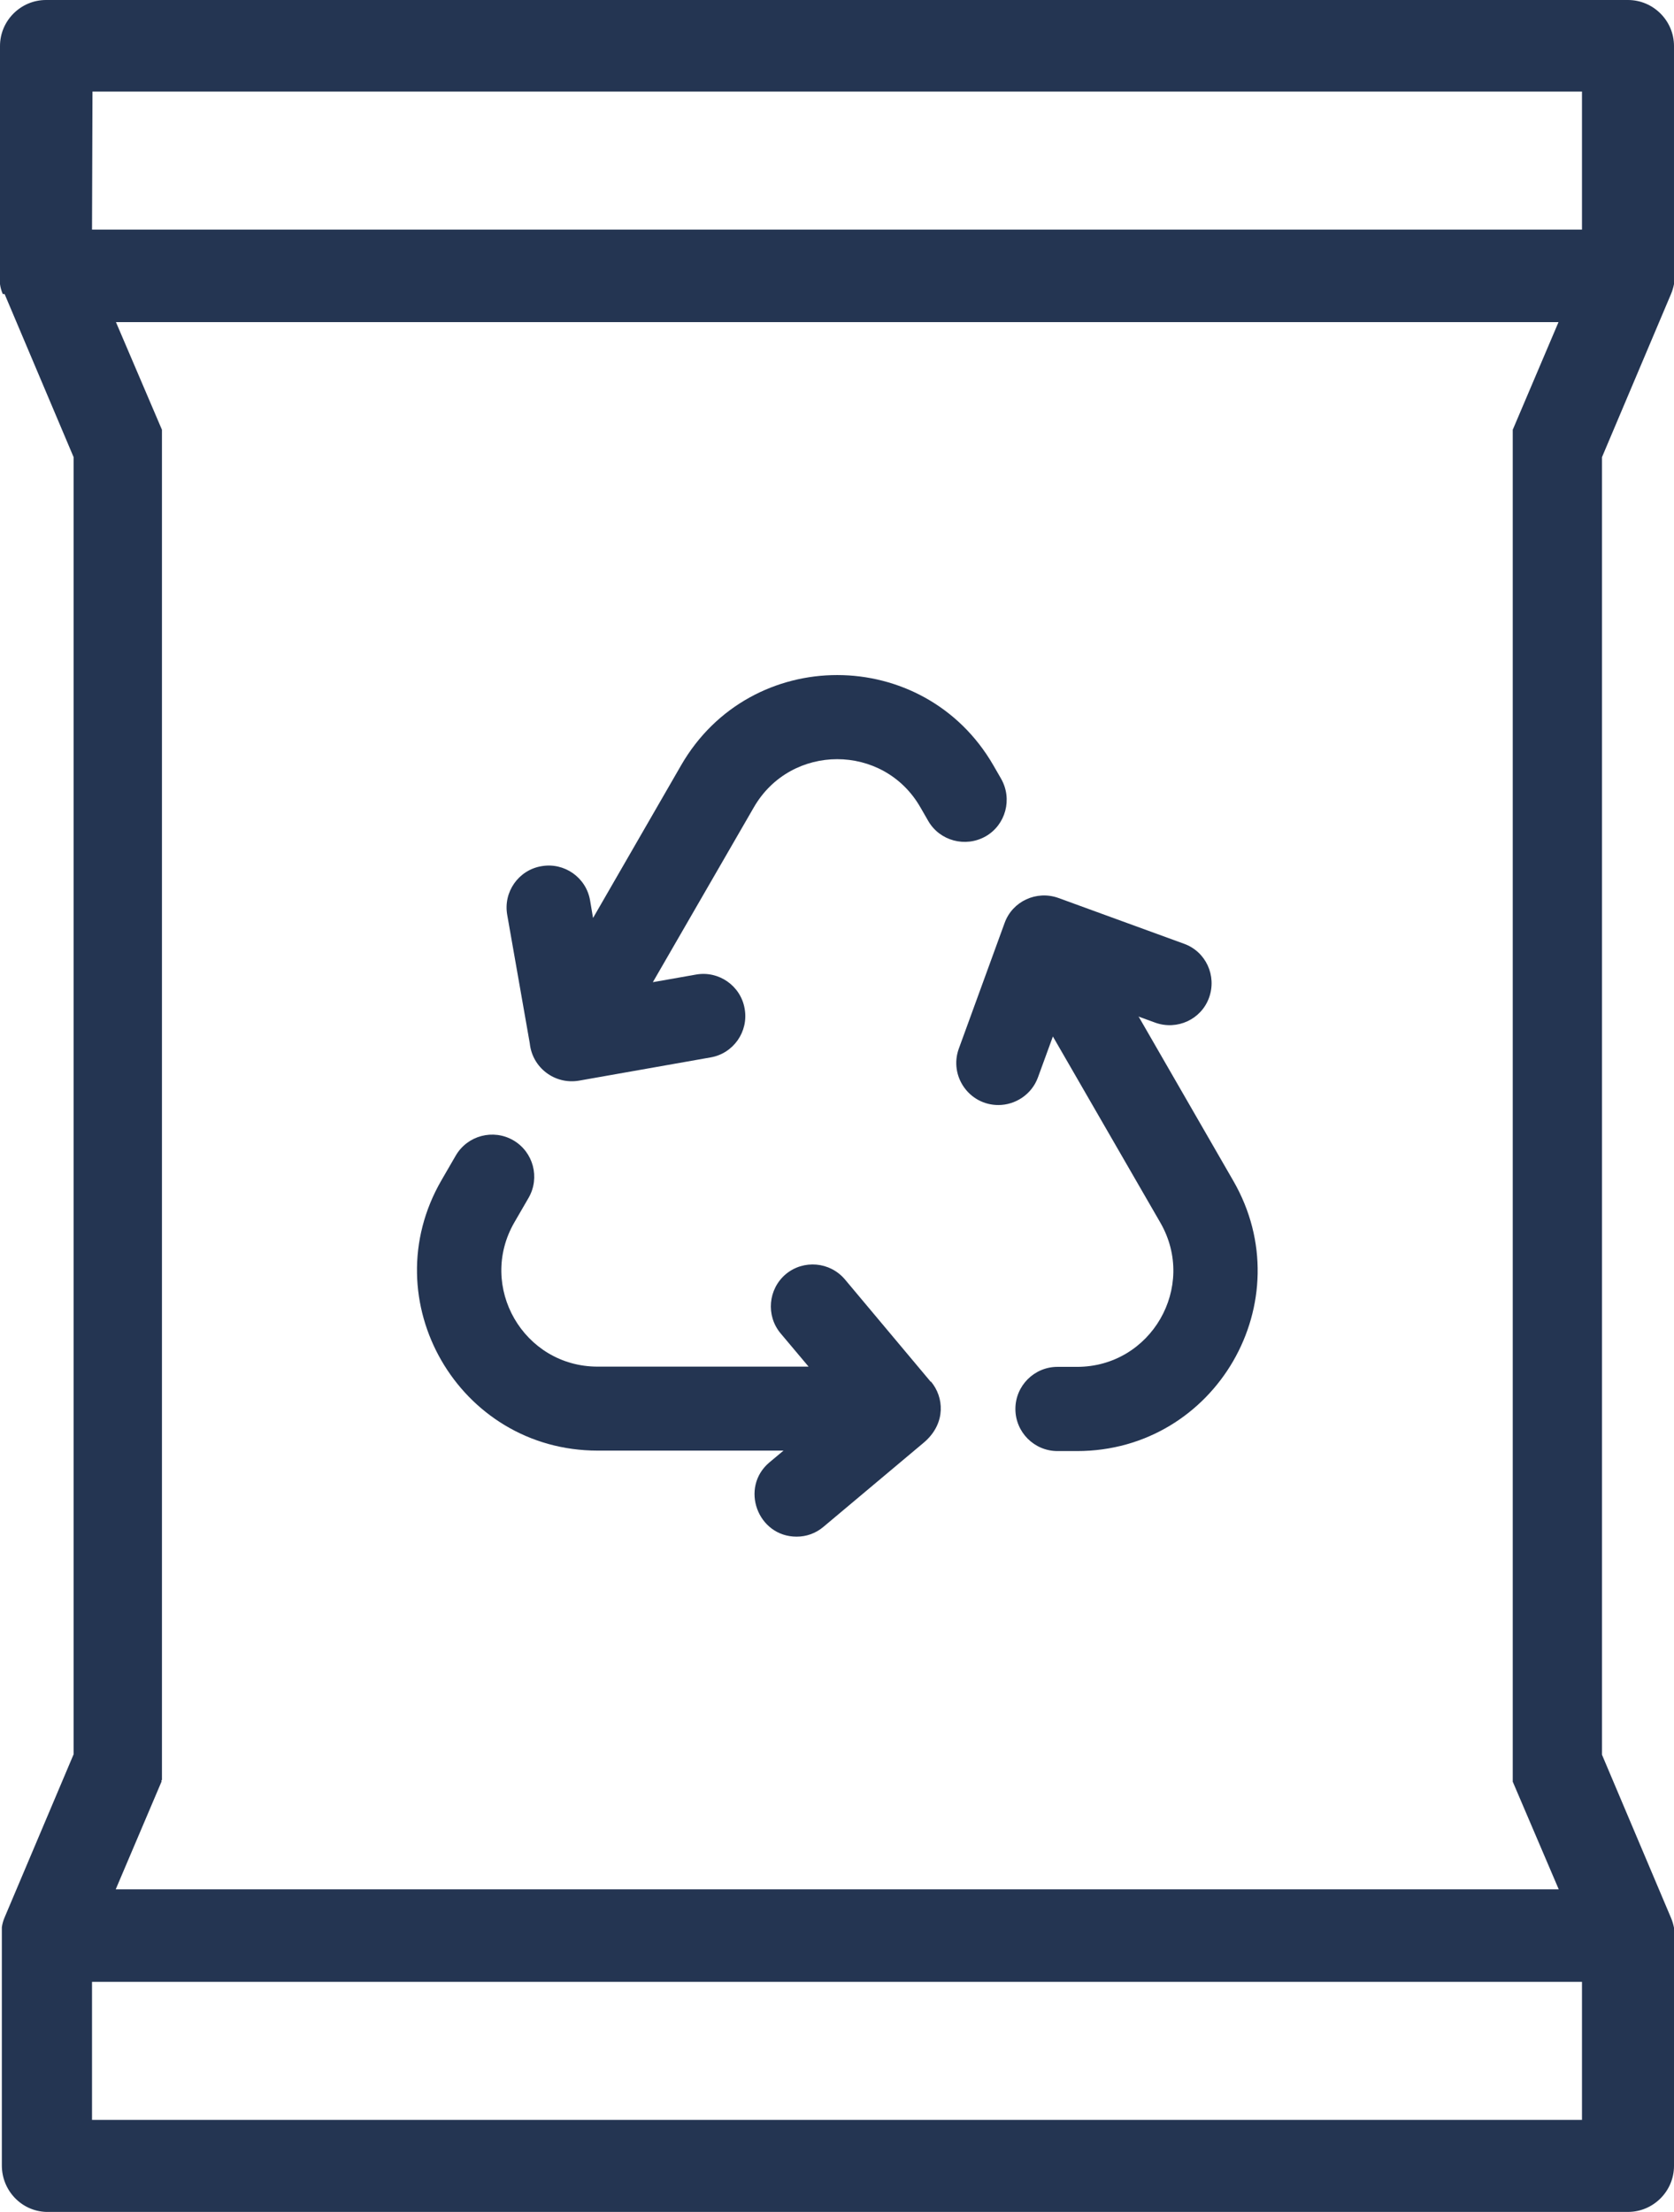
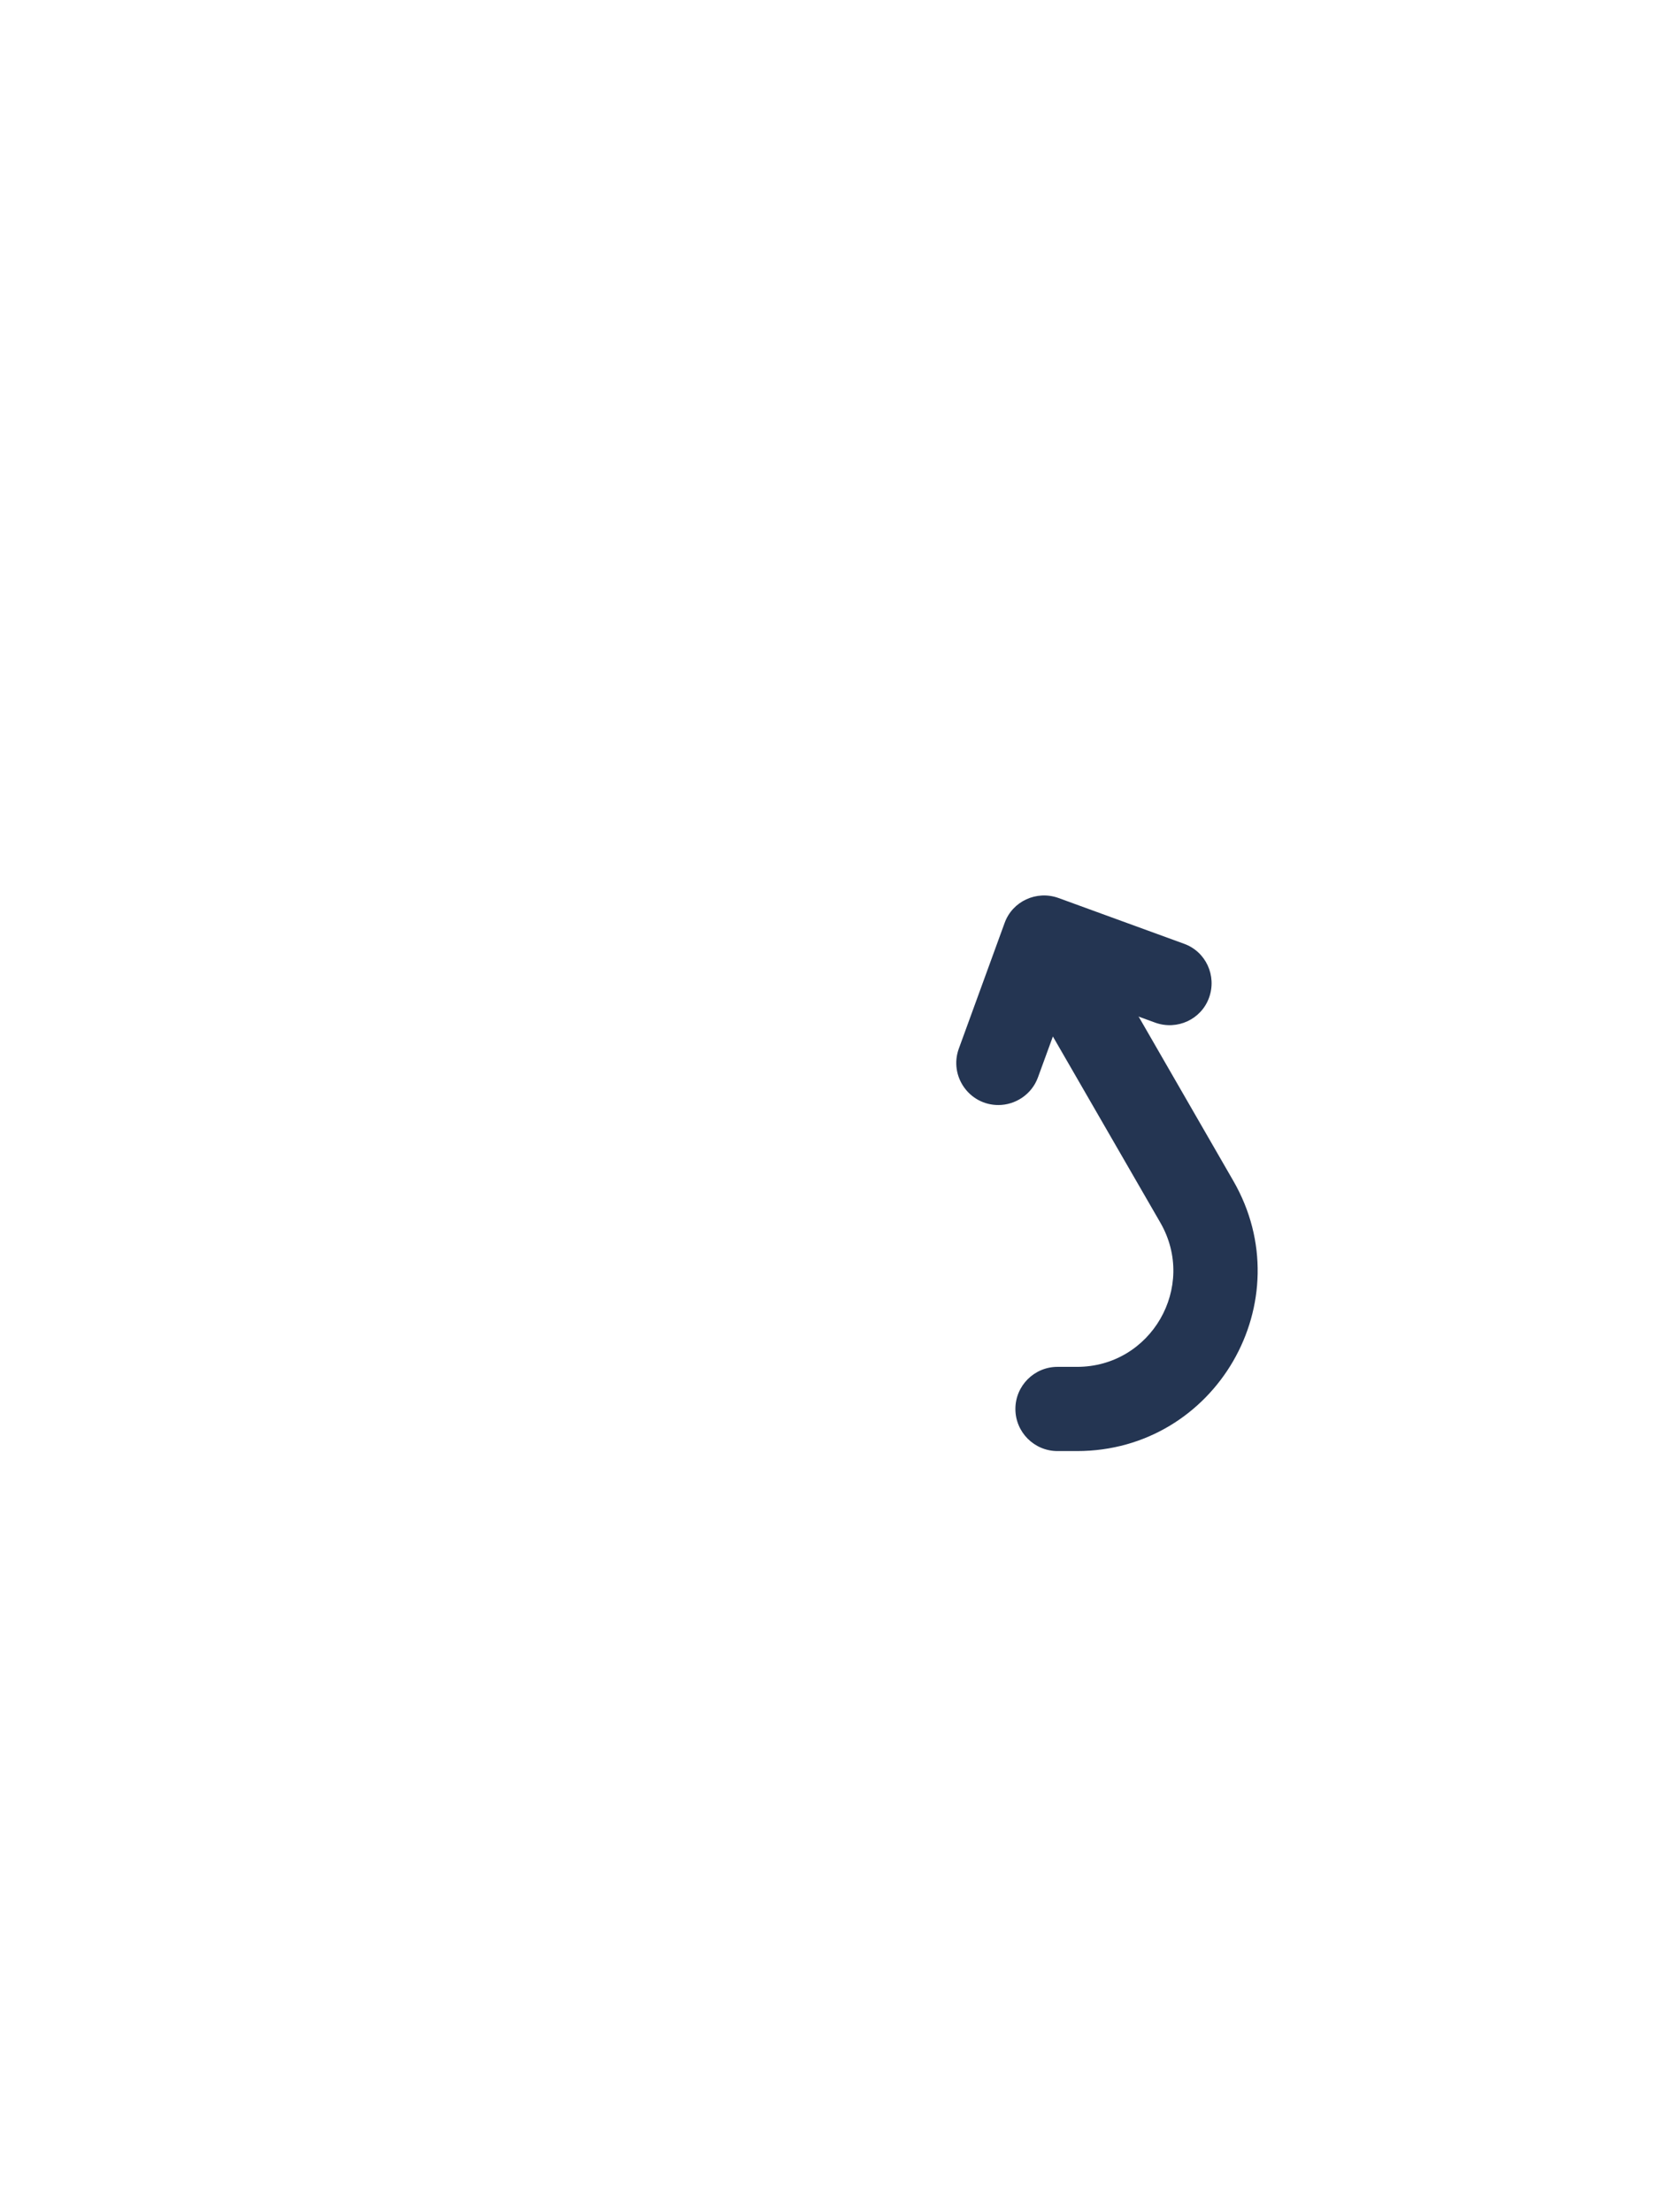
<svg xmlns="http://www.w3.org/2000/svg" id="Livello_2" data-name="Livello 2" viewBox="0 0 72.77 96.14">
  <defs>
    <style>
      .cls-1 {
        fill: #243552;
      }
    </style>
  </defs>
  <g id="Livello_2-2" data-name="Livello 2">
    <g id="Livello_1-2" data-name="Livello 1-2">
      <g>
-         <path class="cls-1" d="M23.03,45.35c.11,1.06,1.09,1.8,2.14,1.62l5.72-1.01c.99-.17,1.66-1.12,1.48-2.12-.17-.99-1.12-1.66-2.12-1.48l-1.87.33,4.39-7.6c1.61-2.79,5.64-2.79,7.24,0l.34.59c.5.87,1.62,1.17,2.5.67.87-.5,1.17-1.62.67-2.5l-.34-.59c-3.02-5.22-10.55-5.23-13.57,0l-3.83,6.64-.13-.77c-.17-.99-1.12-1.66-2.12-1.48-.99.17-1.66,1.12-1.48,2.12,0,0,.98,5.58.98,5.58Z" />
        <path class="cls-1" d="M49.48,44.18l.74.27c.95.34,2-.14,2.34-1.09s-.14-2-1.09-2.34l-5.46-1.99c-.95-.34-2,.14-2.34,1.09l-1.99,5.46c-.43,1.19.45,2.45,1.72,2.45.74,0,1.45-.46,1.72-1.2l.65-1.78,4.67,8.09c1.61,2.79-.4,6.27-3.62,6.27h-.85c-1.01,0-1.83.82-1.83,1.83s.82,1.83,1.83,1.83h.85c6.03,0,9.81-6.52,6.79-11.75l-4.11-7.13h-.02Z" />
-         <path class="cls-1" d="M40.46,60.06l-3.73-4.45c-.65-.77-1.8-.87-2.57-.23-.77.65-.87,1.8-.23,2.57l1.22,1.45h-9.17c-3.22,0-5.23-3.48-3.62-6.27l.62-1.07c.5-.87.21-1.99-.67-2.5-.87-.5-1.99-.21-2.5.67l-.62,1.07c-3.02,5.22.75,11.75,6.79,11.75h8.08l-.61.51c-1.3,1.09-.52,3.23,1.18,3.23.42,0,.83-.14,1.17-.43,6.08-5.1,3.99-3.35,4.44-3.73.87-.8.8-1.9.23-2.58h0,0Z" />
      </g>
-       <path class="cls-1" d="M70.77,0H2C.9,0,0,.9,0,2v10.35c.02.15.06.29.12.43h.08l3,7.09v56.38l-3,7.09c-.06.14-.1.28-.12.43v10.35c0,1.08.84,1.98,1.92,2.02h68.77c1.1,0,2-.9,2-2v-10.35c-.03-.15-.07-.29-.13-.43l-3-7.09V19.87l3-7.09c.06-.14.1-.28.13-.43V2c0-1.1-.9-2-2-2h0ZM68.77,92.14H4v-6h64.77v6ZM5.04,14h62.71l-1.99,4.68v58.76l2,4.68H5.03l1.99-4.68v-.07h.02V18.68l-2-4.68h0ZM68.77,9.98H4l.02-6h64.75v6Z" />
    </g>
  </g>
</svg>